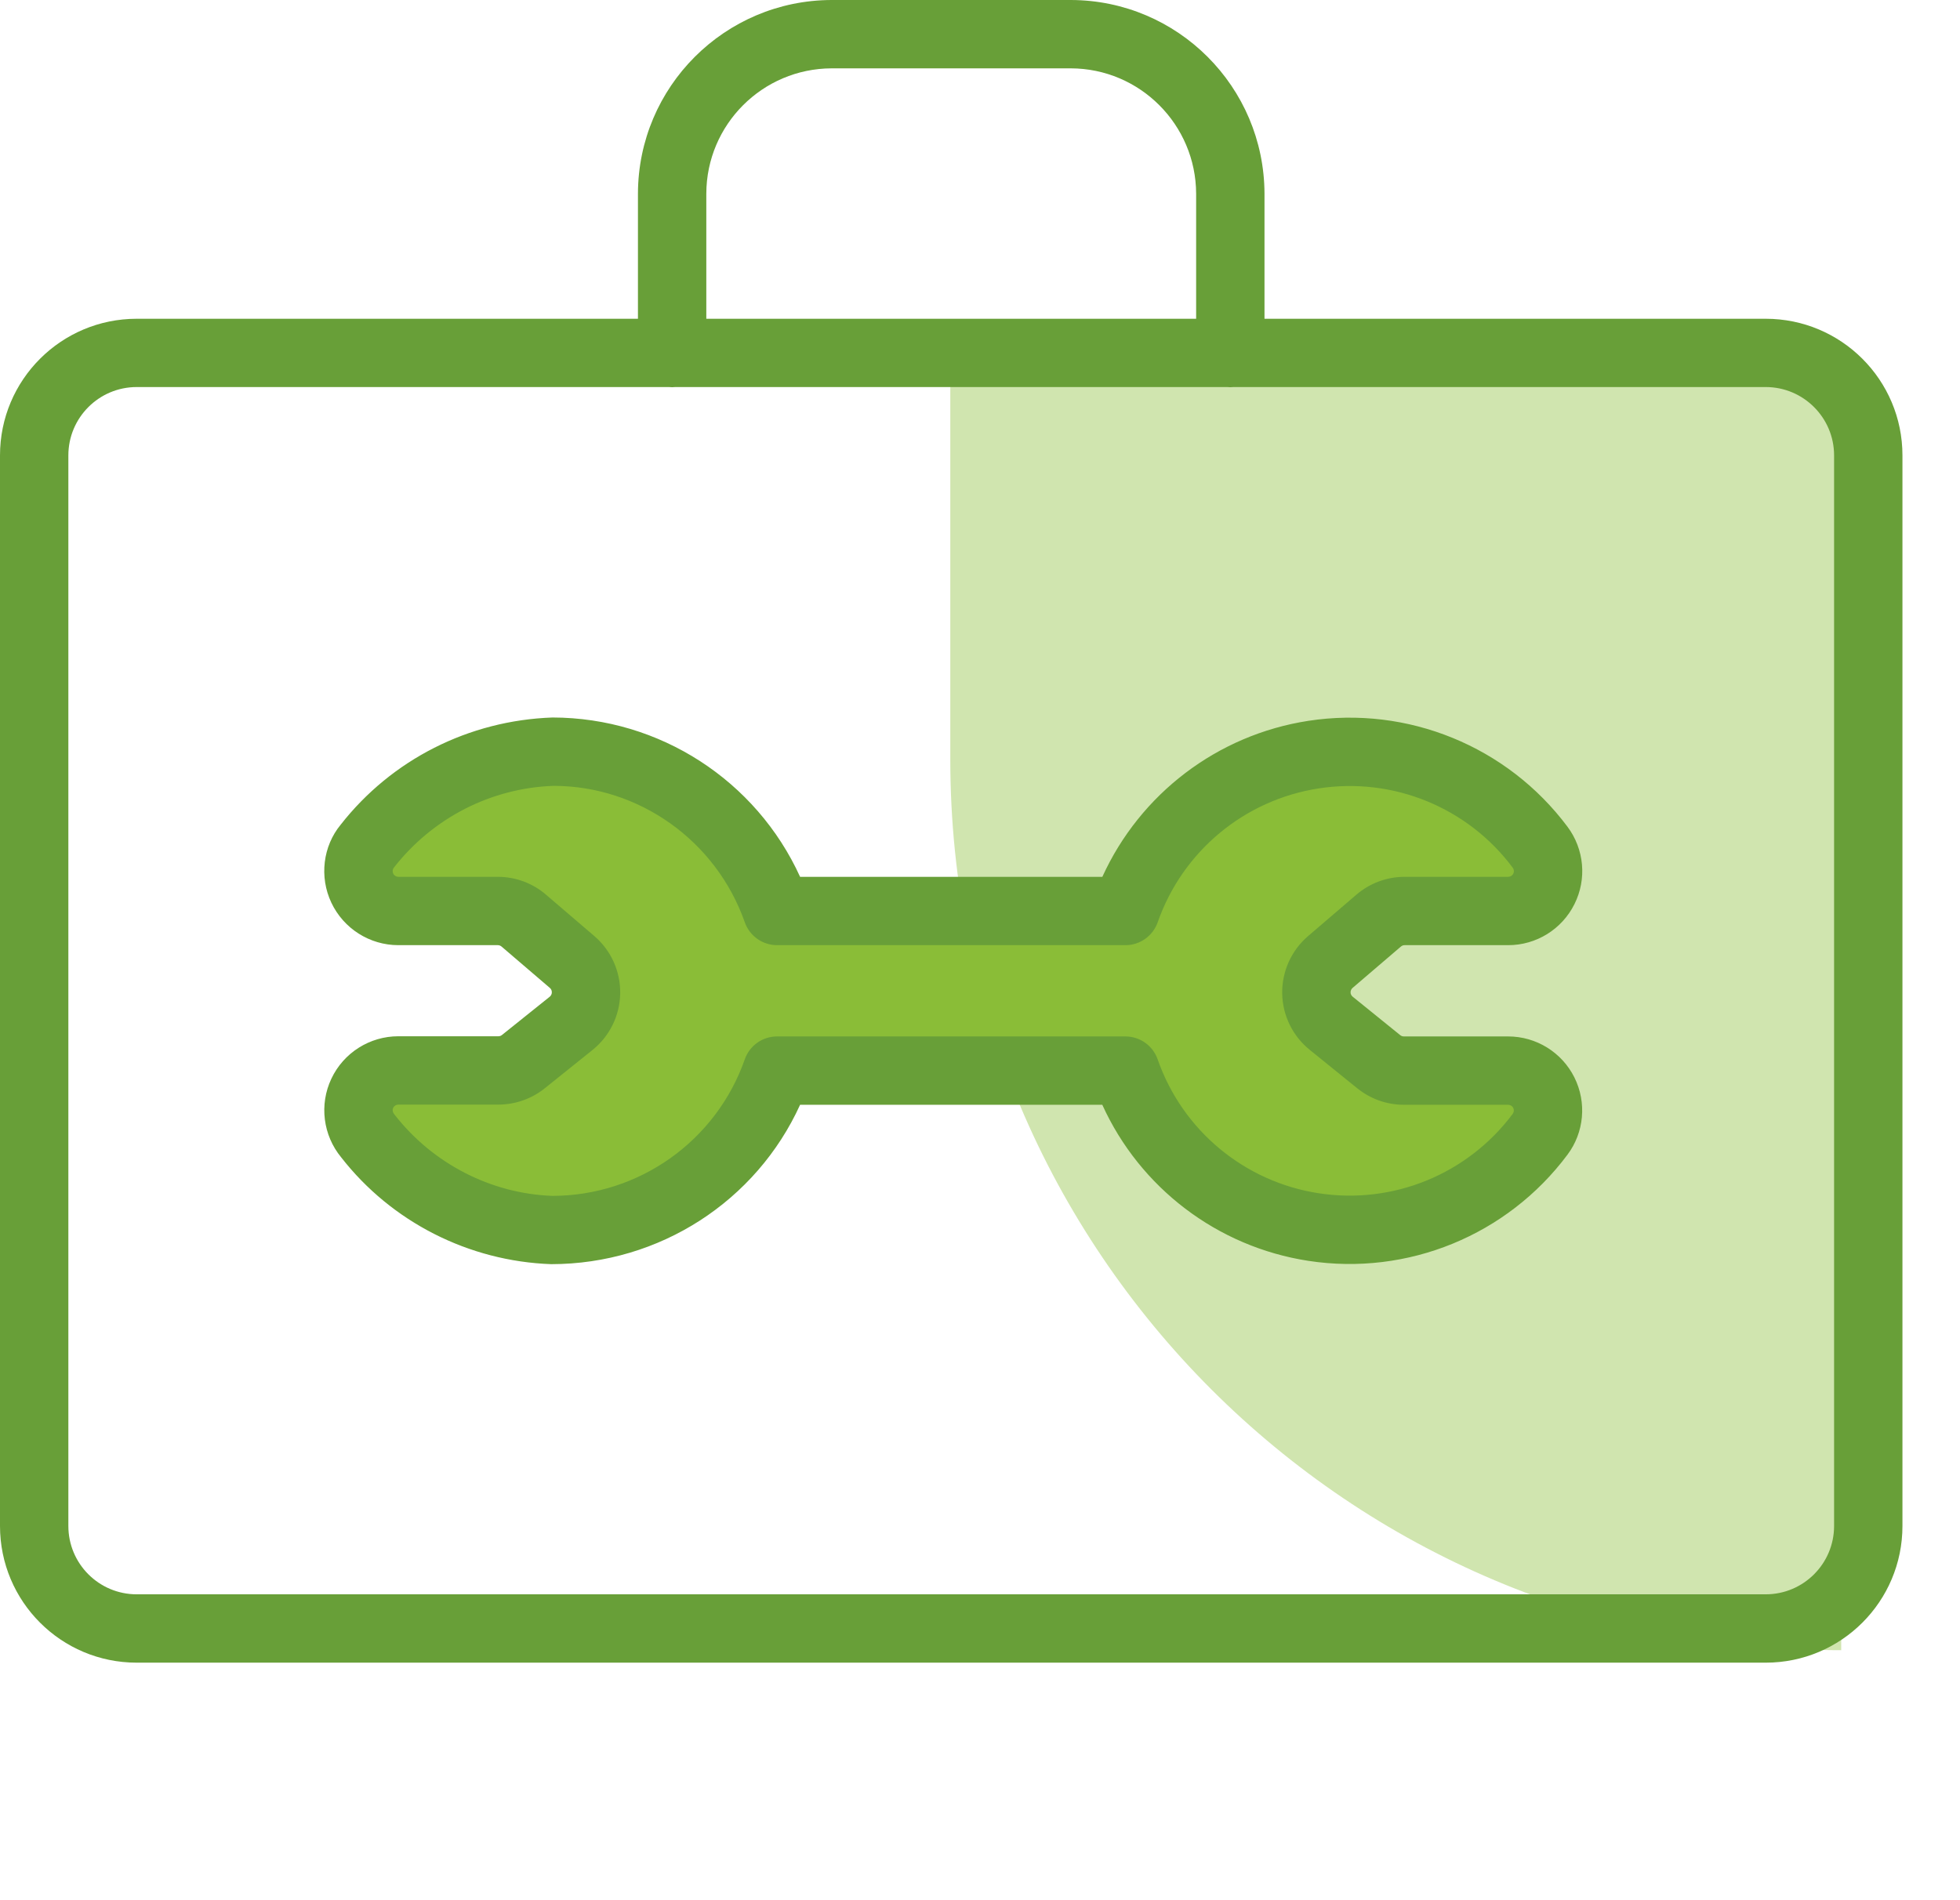
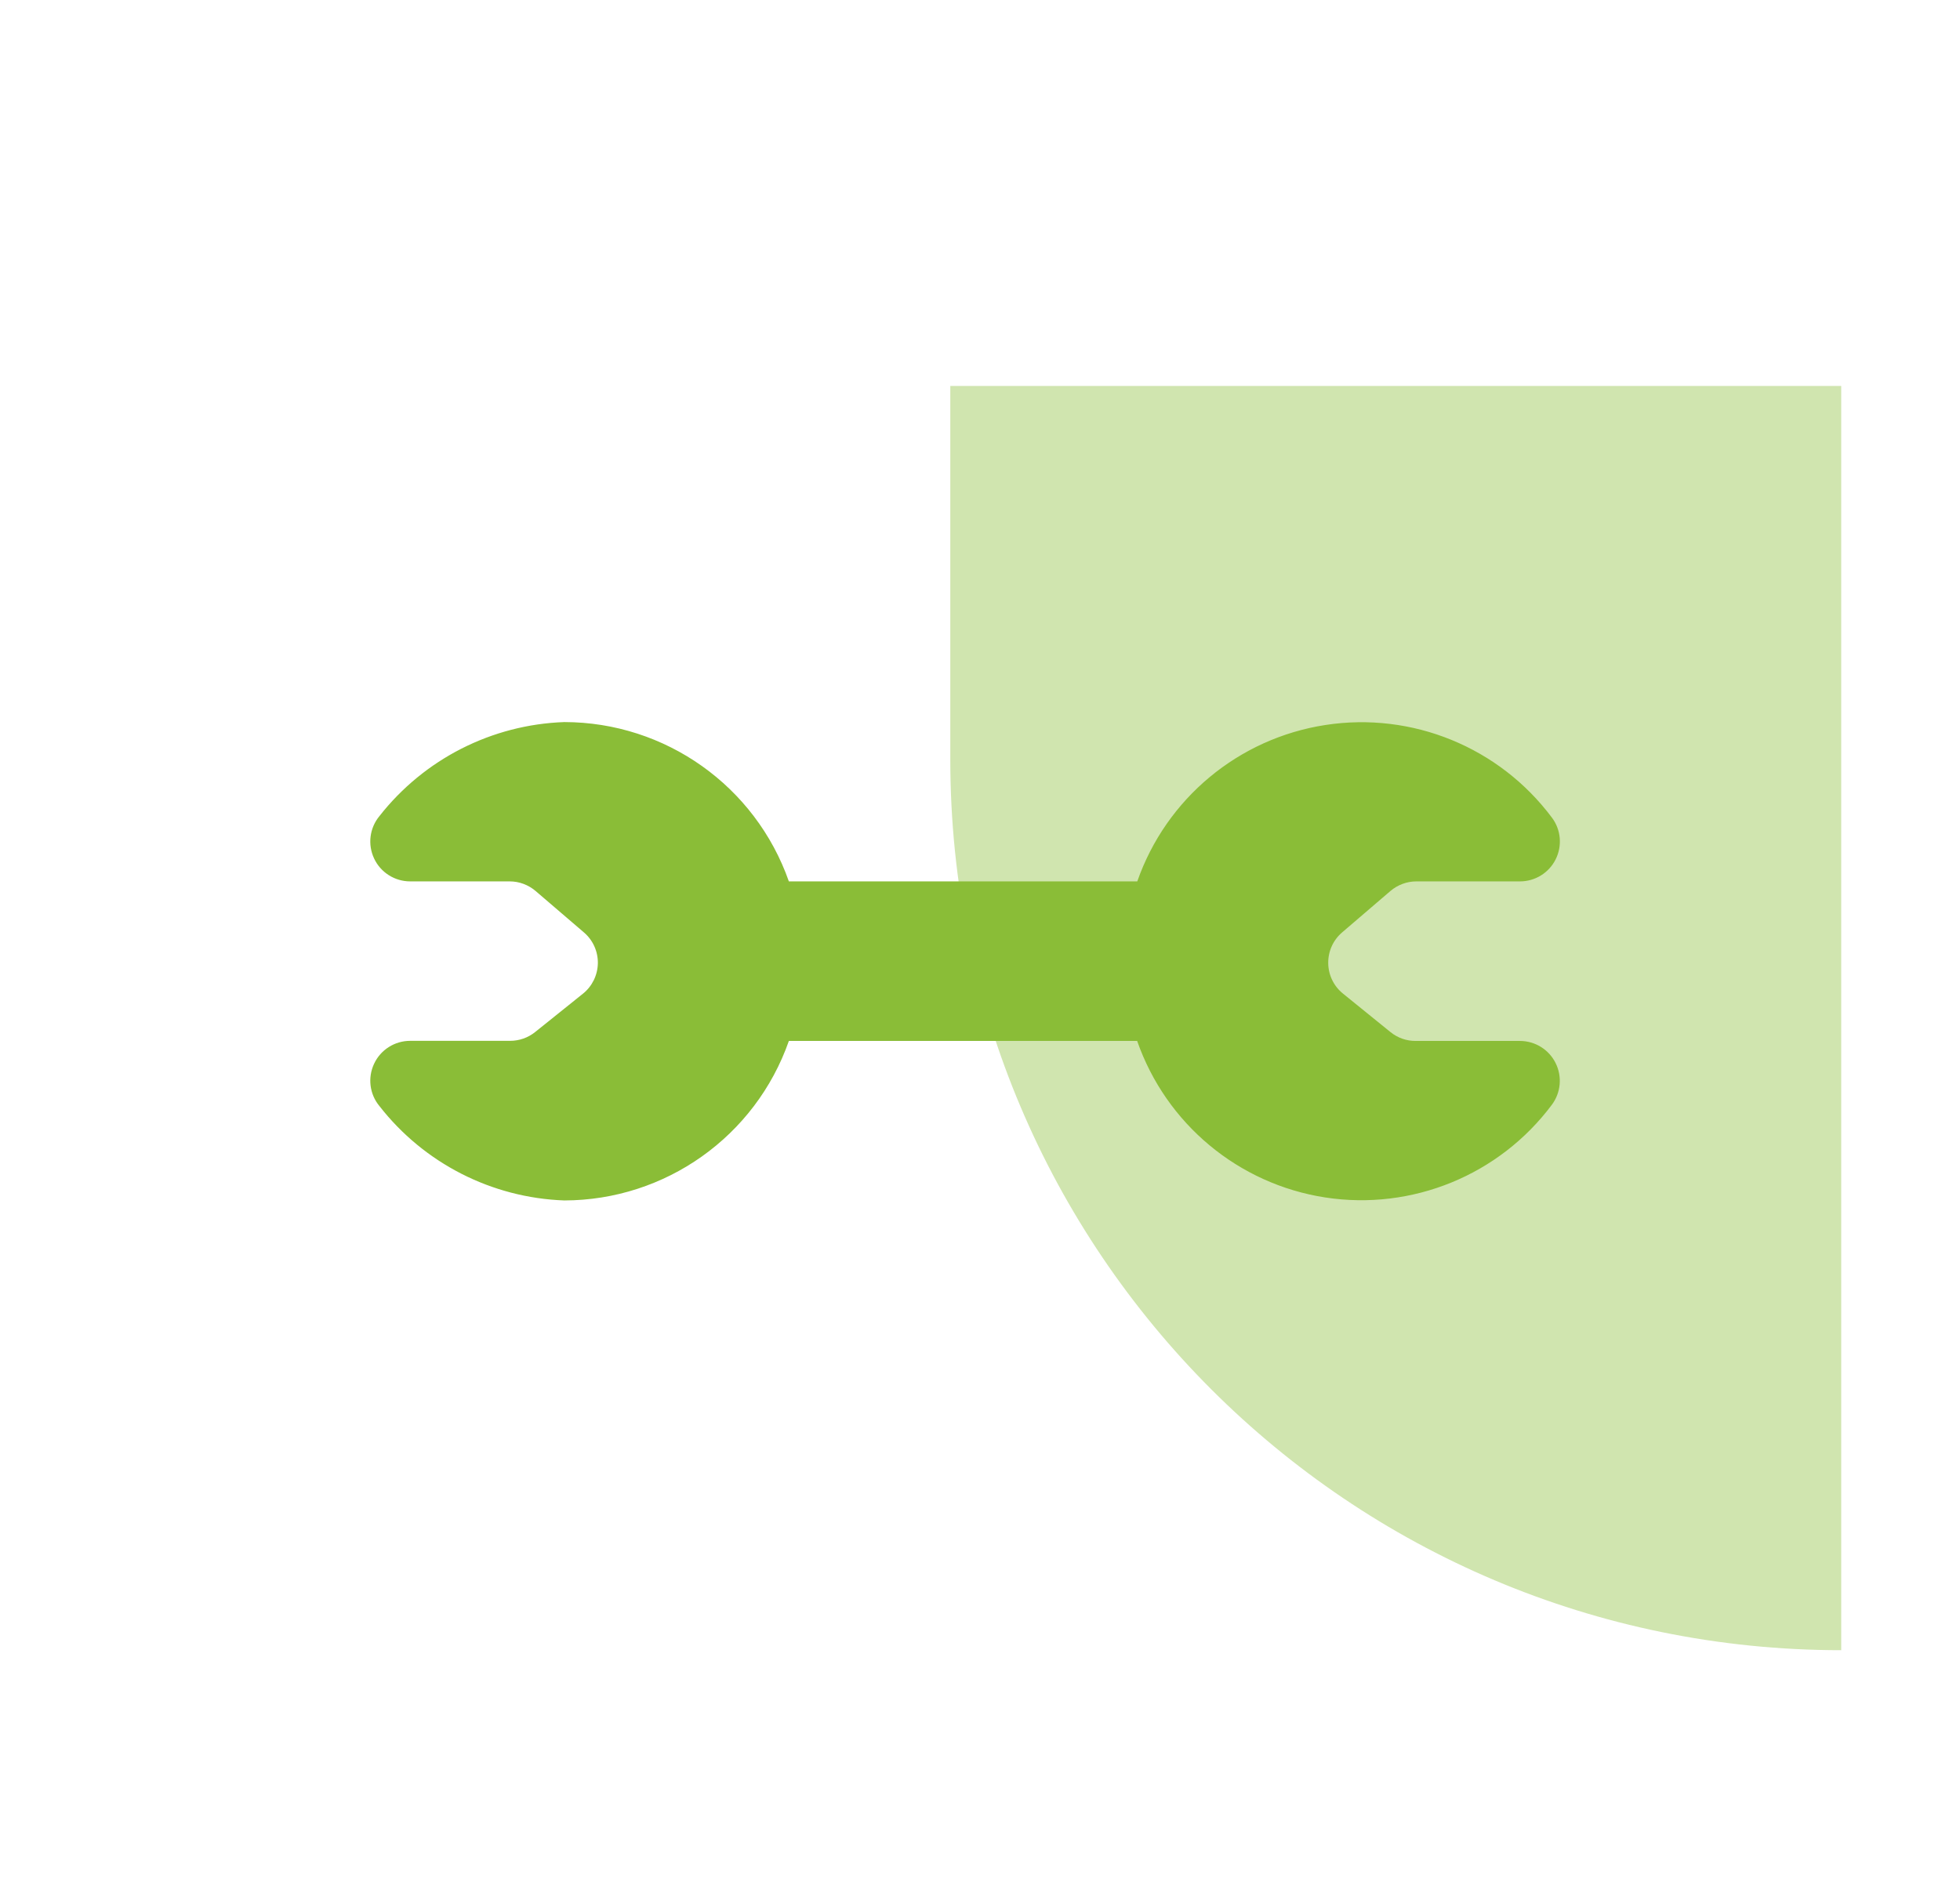
<svg xmlns="http://www.w3.org/2000/svg" width="33" height="32" viewBox="0 0 33 32" fill="none">
-   <path d="M16 6.5H31V27.79C22.716 27.79 16 21.074 16 12.79V6.5Z" fill="#D0E5AF" />
+   <path d="M16 6.5H31V27.79C22.716 27.79 16 21.074 16 12.79Z" fill="#D0E5AF" />
  <path fill-rule="evenodd" clip-rule="evenodd" d="M22.613 16.734C22.457 16.609 22.366 16.422 22.363 16.222C22.36 16.022 22.445 15.832 22.597 15.702L23.41 15.005C23.532 14.901 23.687 14.843 23.847 14.843H25.592C25.846 14.843 26.079 14.699 26.192 14.472C26.306 14.244 26.282 13.972 26.129 13.769C25.244 12.584 23.777 11.984 22.316 12.209C20.854 12.434 19.636 13.447 19.148 14.843H13.282C12.718 13.237 11.203 12.162 9.501 12.16C8.28 12.203 7.141 12.783 6.388 13.744C6.222 13.945 6.188 14.223 6.299 14.458C6.409 14.693 6.646 14.843 6.906 14.843H8.581C8.742 14.843 8.896 14.901 9.018 15.005L9.831 15.702C9.983 15.832 10.069 16.022 10.066 16.222C10.062 16.422 9.971 16.609 9.815 16.734L9.01 17.38C8.891 17.476 8.742 17.528 8.589 17.528H6.906C6.646 17.528 6.409 17.678 6.299 17.913C6.188 18.148 6.222 18.426 6.388 18.626C7.139 19.59 8.279 20.172 9.501 20.216C11.203 20.213 12.719 19.137 13.282 17.53H19.146C19.634 18.927 20.852 19.941 22.314 20.166C23.776 20.39 25.243 19.79 26.128 18.605C26.28 18.401 26.305 18.129 26.191 17.902C26.078 17.674 25.845 17.53 25.591 17.53H23.835C23.682 17.531 23.534 17.479 23.414 17.383L22.613 16.734Z" fill="#8ABD37" />
-   <path fill-rule="evenodd" clip-rule="evenodd" d="M22.029 12.139C23.701 11.882 25.379 12.568 26.391 13.922C26.674 14.3 26.72 14.805 26.508 15.227C26.297 15.65 25.866 15.917 25.393 15.917L23.649 15.917C23.626 15.917 23.604 15.925 23.586 15.941L22.773 16.637C22.751 16.656 22.739 16.683 22.739 16.712C22.739 16.74 22.753 16.767 22.775 16.785L23.576 17.433C23.593 17.446 23.614 17.454 23.636 17.454H25.392C25.864 17.454 26.296 17.721 26.507 18.143C26.718 18.565 26.673 19.071 26.39 19.447C25.378 20.803 23.7 21.49 22.028 21.233C20.493 20.997 19.193 20.001 18.559 18.605H13.471C12.733 20.226 11.108 21.287 9.282 21.289C7.89 21.24 6.591 20.577 5.745 19.491C5.438 19.118 5.373 18.602 5.579 18.166C5.785 17.729 6.225 17.451 6.707 17.451H8.391C8.413 17.451 8.434 17.444 8.451 17.43L9.256 16.785C9.278 16.767 9.291 16.74 9.291 16.712C9.292 16.683 9.28 16.656 9.258 16.637L8.444 15.94C8.426 15.925 8.404 15.917 8.383 15.917H6.707C6.225 15.917 5.785 15.638 5.579 15.202C5.373 14.766 5.438 14.249 5.736 13.888C6.593 12.793 7.892 12.132 9.303 12.083C11.109 12.086 12.732 13.145 13.471 14.766H18.56C19.196 13.37 20.495 12.375 22.029 12.139ZM21.588 16.73C21.583 16.359 21.742 16.005 22.024 15.764L22.836 15.068C23.062 14.873 23.349 14.767 23.648 14.766H25.393C25.43 14.766 25.463 14.745 25.479 14.713C25.495 14.68 25.492 14.642 25.469 14.612C24.712 13.597 23.456 13.084 22.204 13.277C20.953 13.469 19.91 14.336 19.492 15.531C19.411 15.762 19.193 15.917 18.949 15.917H13.083C12.839 15.917 12.621 15.762 12.54 15.532C12.057 14.157 10.759 13.236 9.322 13.234C8.271 13.27 7.29 13.77 6.633 14.609C6.609 14.638 6.604 14.677 6.62 14.711C6.636 14.745 6.67 14.766 6.707 14.766L8.384 14.766C8.681 14.767 8.969 14.873 9.193 15.067L10.007 15.764C10.288 16.005 10.448 16.359 10.442 16.73C10.436 17.1 10.266 17.449 9.976 17.682L9.171 18.328C8.95 18.505 8.674 18.602 8.391 18.602H6.707C6.67 18.602 6.636 18.623 6.62 18.657C6.604 18.69 6.609 18.73 6.643 18.771C7.29 19.601 8.271 20.102 9.301 20.139C10.759 20.137 12.058 19.215 12.54 17.839C12.621 17.608 12.839 17.454 13.083 17.454H18.948C19.192 17.454 19.41 17.608 19.491 17.84C19.908 19.035 20.951 19.903 22.203 20.095C23.455 20.288 24.71 19.774 25.469 18.758C25.49 18.729 25.494 18.69 25.478 18.657C25.461 18.625 25.428 18.605 25.392 18.605H23.636C23.352 18.605 23.077 18.508 22.854 18.329L22.053 17.681C21.764 17.448 21.594 17.1 21.588 16.73Z" fill="#689F38" />
-   <path fill-rule="evenodd" clip-rule="evenodd" d="M29.729 5.368H21.29V3.261C21.284 1.461 19.828 0.005 18.031 2.56616e-06L14.001 0C12.202 0.005 10.746 1.461 10.741 3.259L10.741 5.368H2.302C1.03 5.368 0 6.398 0 7.669V25.698C0 26.97 1.03 28 2.302 28H29.729C31 28 32.031 26.97 32.031 25.698V7.669C32.031 6.398 31 5.368 29.729 5.368ZM20.139 5.368H11.892V3.261C11.895 2.098 12.838 1.154 14.003 1.151L18.029 1.151C19.192 1.154 20.135 2.098 20.139 3.262L20.139 5.368ZM20.714 6.521C20.695 6.521 20.677 6.52 20.658 6.518H11.372C11.354 6.52 11.335 6.521 11.316 6.521C11.297 6.521 11.279 6.52 11.26 6.518H2.302C1.666 6.518 1.151 7.034 1.151 7.669V25.698C1.151 26.334 1.666 26.849 2.302 26.849H29.729C30.364 26.849 30.88 26.334 30.88 25.698V7.669C30.88 7.034 30.364 6.518 29.729 6.518H20.77C20.752 6.52 20.733 6.521 20.714 6.521Z" fill="#689F38" />
</svg>